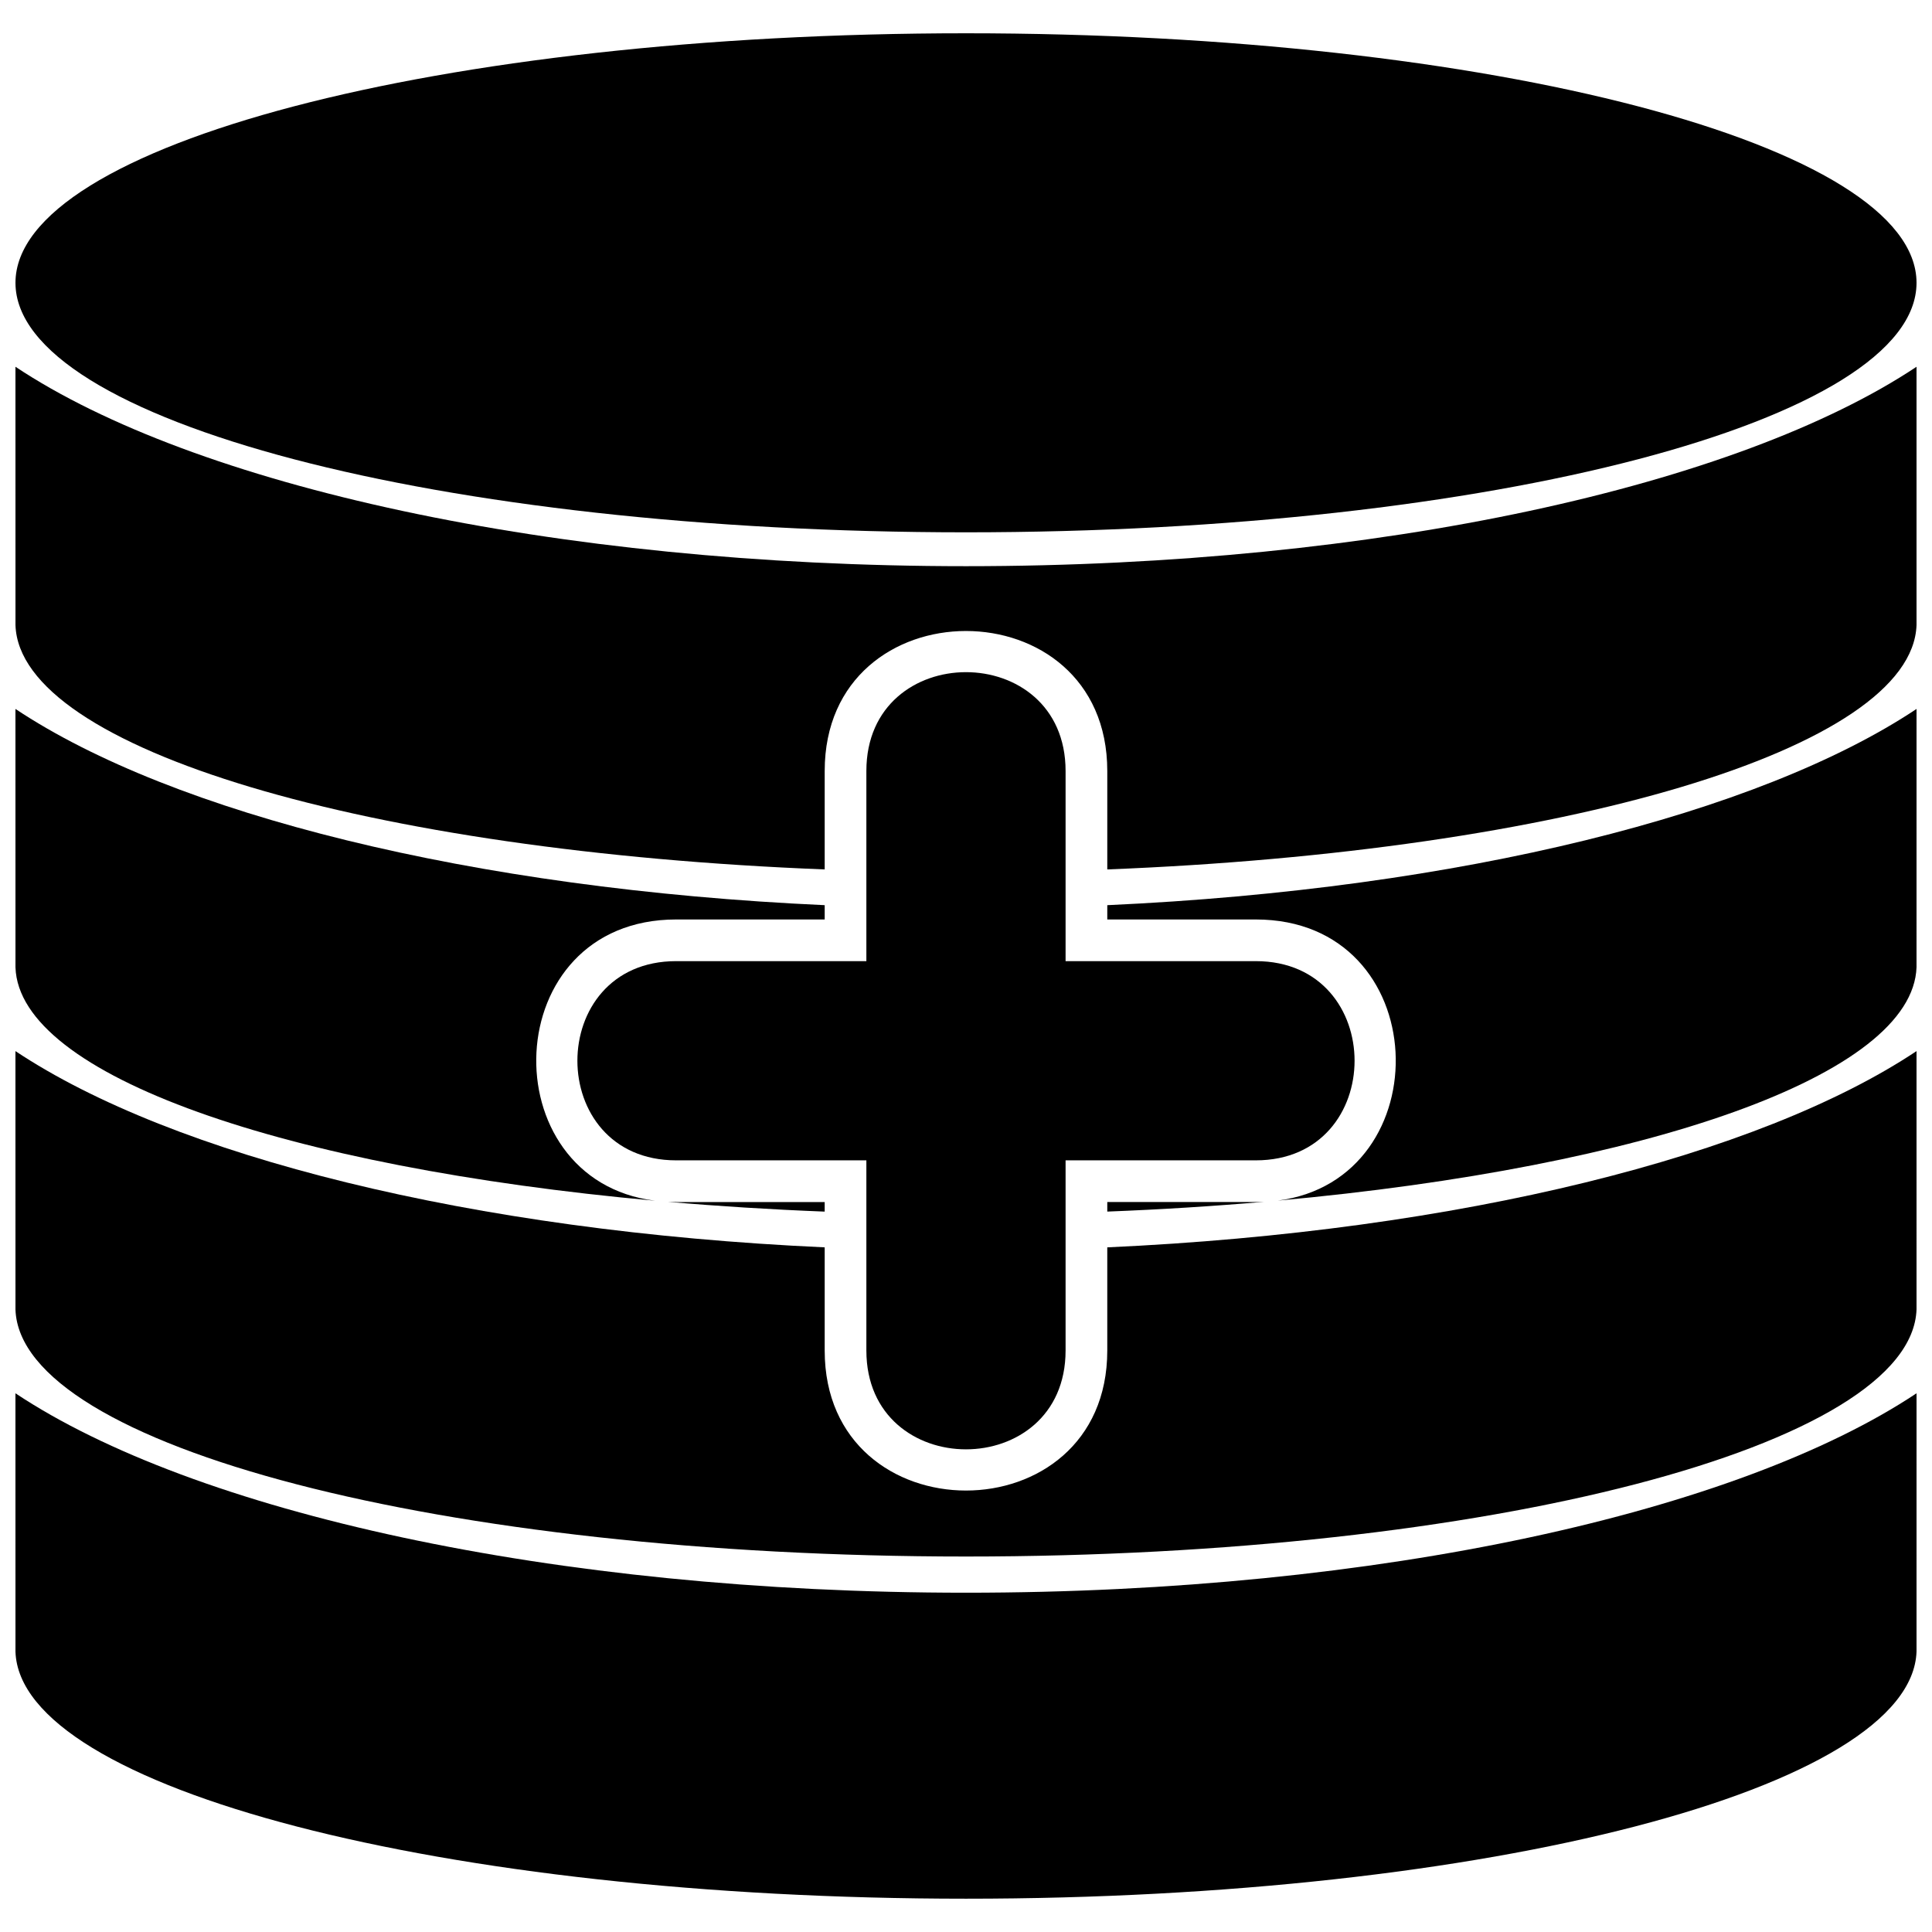
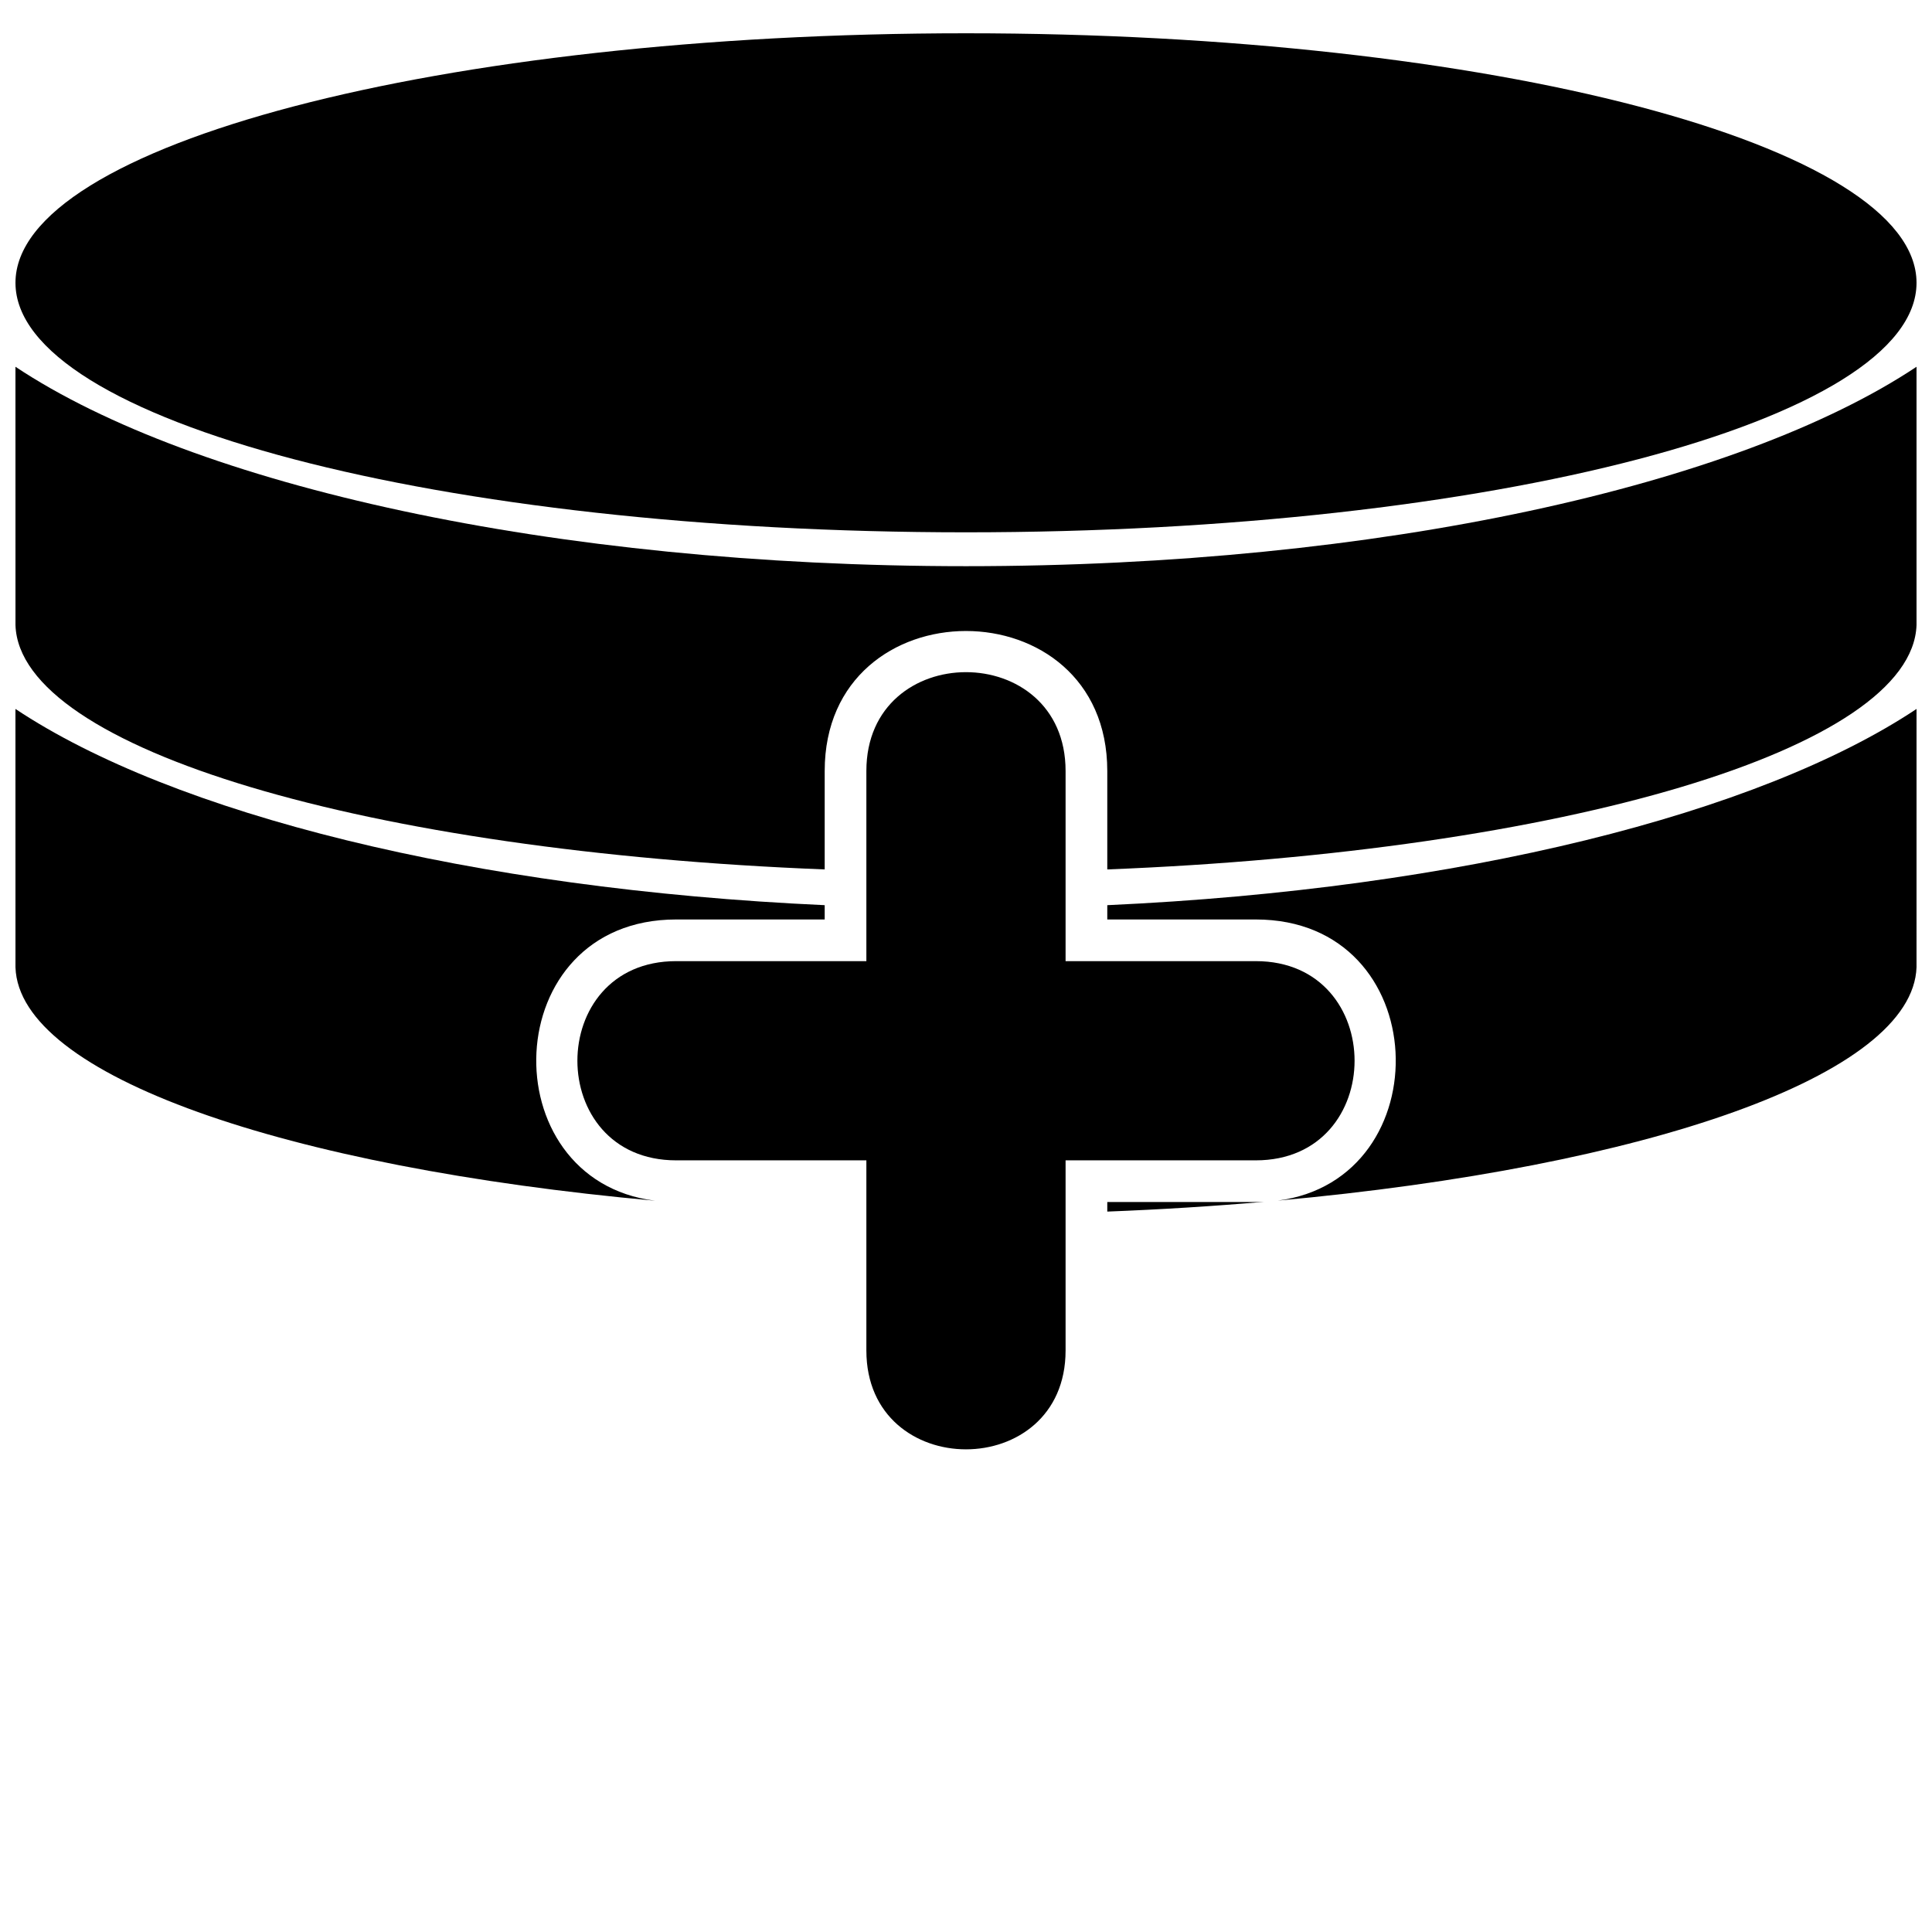
<svg xmlns="http://www.w3.org/2000/svg" width="800px" height="800px" version="1.1" viewBox="144 144 512 512">
  <defs>
    <clipPath id="f">
      <path d="m148.09 152h503.81v134h-503.81z" />
    </clipPath>
    <clipPath id="e">
      <path d="m148.09 241h503.81v134h-503.81z" />
    </clipPath>
    <clipPath id="d">
      <path d="m148.09 331h214.91v132h-214.91z" />
    </clipPath>
    <clipPath id="c">
      <path d="m437 331h214.9v132h-214.9z" />
    </clipPath>
    <clipPath id="b">
-       <path d="m148.09 422h503.81v135h-503.81z" />
-     </clipPath>
+       </clipPath>
    <clipPath id="a">
-       <path d="m148.09 513h503.81v135h-503.81z" />
-     </clipPath>
+       </clipPath>
  </defs>
  <g clip-path="url(#f)">
    <path d="m400 152.82c139.12 0 251.9 29.605 251.9 66.125s-112.79 66.125-251.9 66.125c-139.12 0-251.9-29.605-251.9-66.125s112.78-66.125 251.9-66.125z" fill-rule="evenodd" />
  </g>
  <g clip-path="url(#e)">
    <path d="m651.9 309.63c-1.105 32.914-93.824 60.059-214.46 64.777v-26.082c0-49.473-74.887-49.473-74.887 0v26.082c-120.64-4.707-213.35-31.816-214.45-64.73l-0.008-68.484c47.18 31.398 142.27 52.852 251.9 52.852 109.63 0 204.73-21.453 251.91-52.852l-0.004 68.434z" fill-rule="evenodd" />
  </g>
  <g clip-path="url(#d)">
    <path d="m317.55 462.2c-97.953-8.883-168.49-33.156-169.45-61.84l-0.008-68.484c41.719 27.766 120.89 47.746 214.46 52.004v3.789h-39.344c-47.508 0-49.387 69.039-5.656 74.527z" fill-rule="evenodd" />
  </g>
-   <path d="m362.55 465.09c-14.281-0.559-28.168-1.43-41.562-2.59 0.727 0.035 1.469 0.055 2.219 0.055h39.344z" fill-rule="evenodd" />
  <path d="m478.93 462.5c-13.367 1.156-27.234 2.027-41.488 2.582v-2.531h39.348c0.723 0 1.438-0.02 2.141-0.055z" fill-rule="evenodd" />
  <g clip-path="url(#c)">
    <path d="m651.9 400.31c-0.961 28.668-71.41 52.953-169.27 61.863 43.543-5.656 41.598-74.504-5.84-74.504h-39.348v-3.789c93.566-4.258 172.75-24.238 214.46-52.004l-0.004 68.434z" fill-rule="evenodd" />
  </g>
  <g clip-path="url(#b)">
    <path d="m651.9 490.99c-1.215 36.25-113.54 65.504-251.9 65.504-138.37 0-250.68-29.207-251.9-65.457l-0.008-68.484c41.719 27.766 120.89 47.75 214.46 52.008v27.344c0 49.473 74.887 49.473 74.887 0v-27.344c93.566-4.258 172.75-24.242 214.46-52.008z" fill-rule="evenodd" />
  </g>
  <g clip-path="url(#a)">
    <path d="m651.9 581.67c-1.215 36.246-113.54 65.504-251.9 65.504-138.36 0-250.68-29.207-251.9-65.457l-0.008-68.484c47.18 31.398 142.27 52.852 251.9 52.852 109.63 0 204.73-21.453 251.91-52.852l-0.004 68.438z" fill-rule="evenodd" />
  </g>
  <path d="m426.39 348.32v50.391h50.395c34.922 0 34.922 52.793 0 52.793h-50.395v50.395c0 34.922-52.793 34.922-52.793 0v-50.395h-50.391c-34.922 0-34.922-52.793 0-52.793h50.391v-50.391c0-34.922 52.793-34.922 52.793 0z" fill-rule="evenodd" />
</svg>